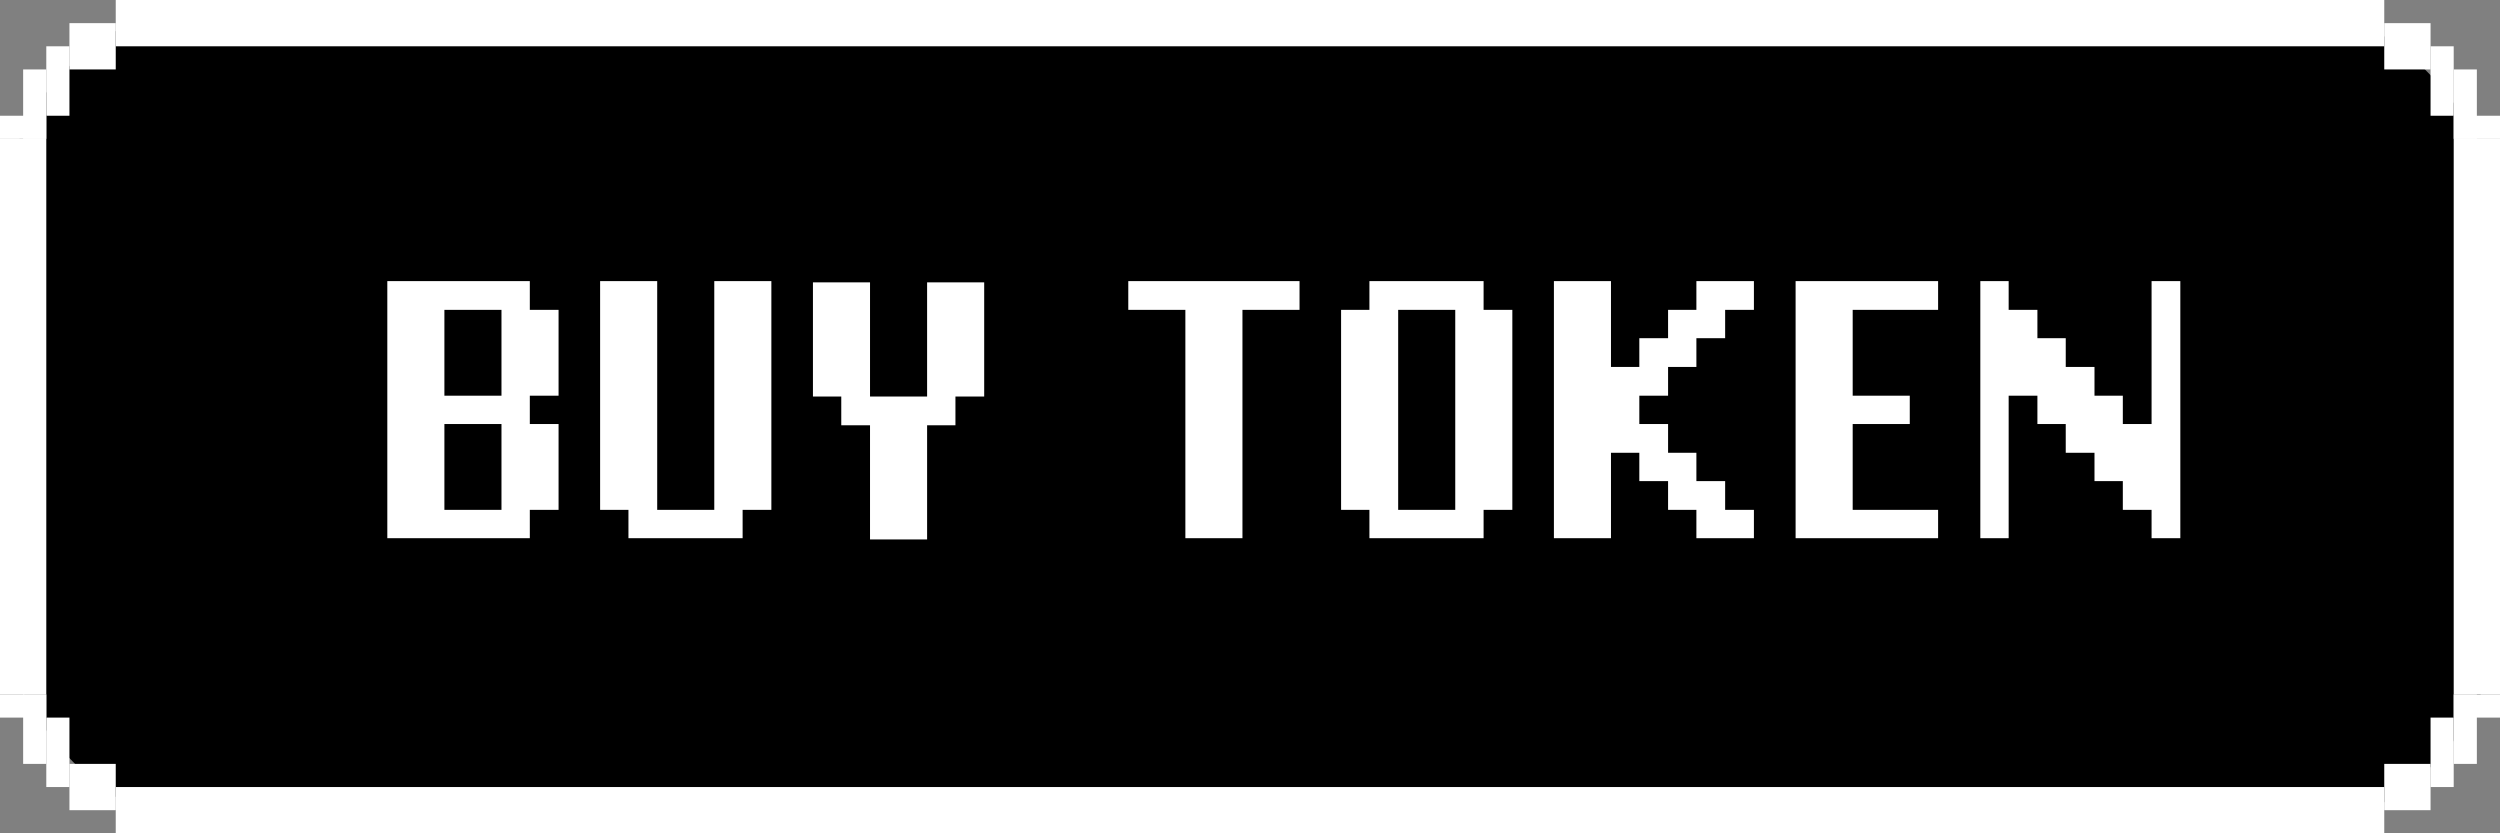
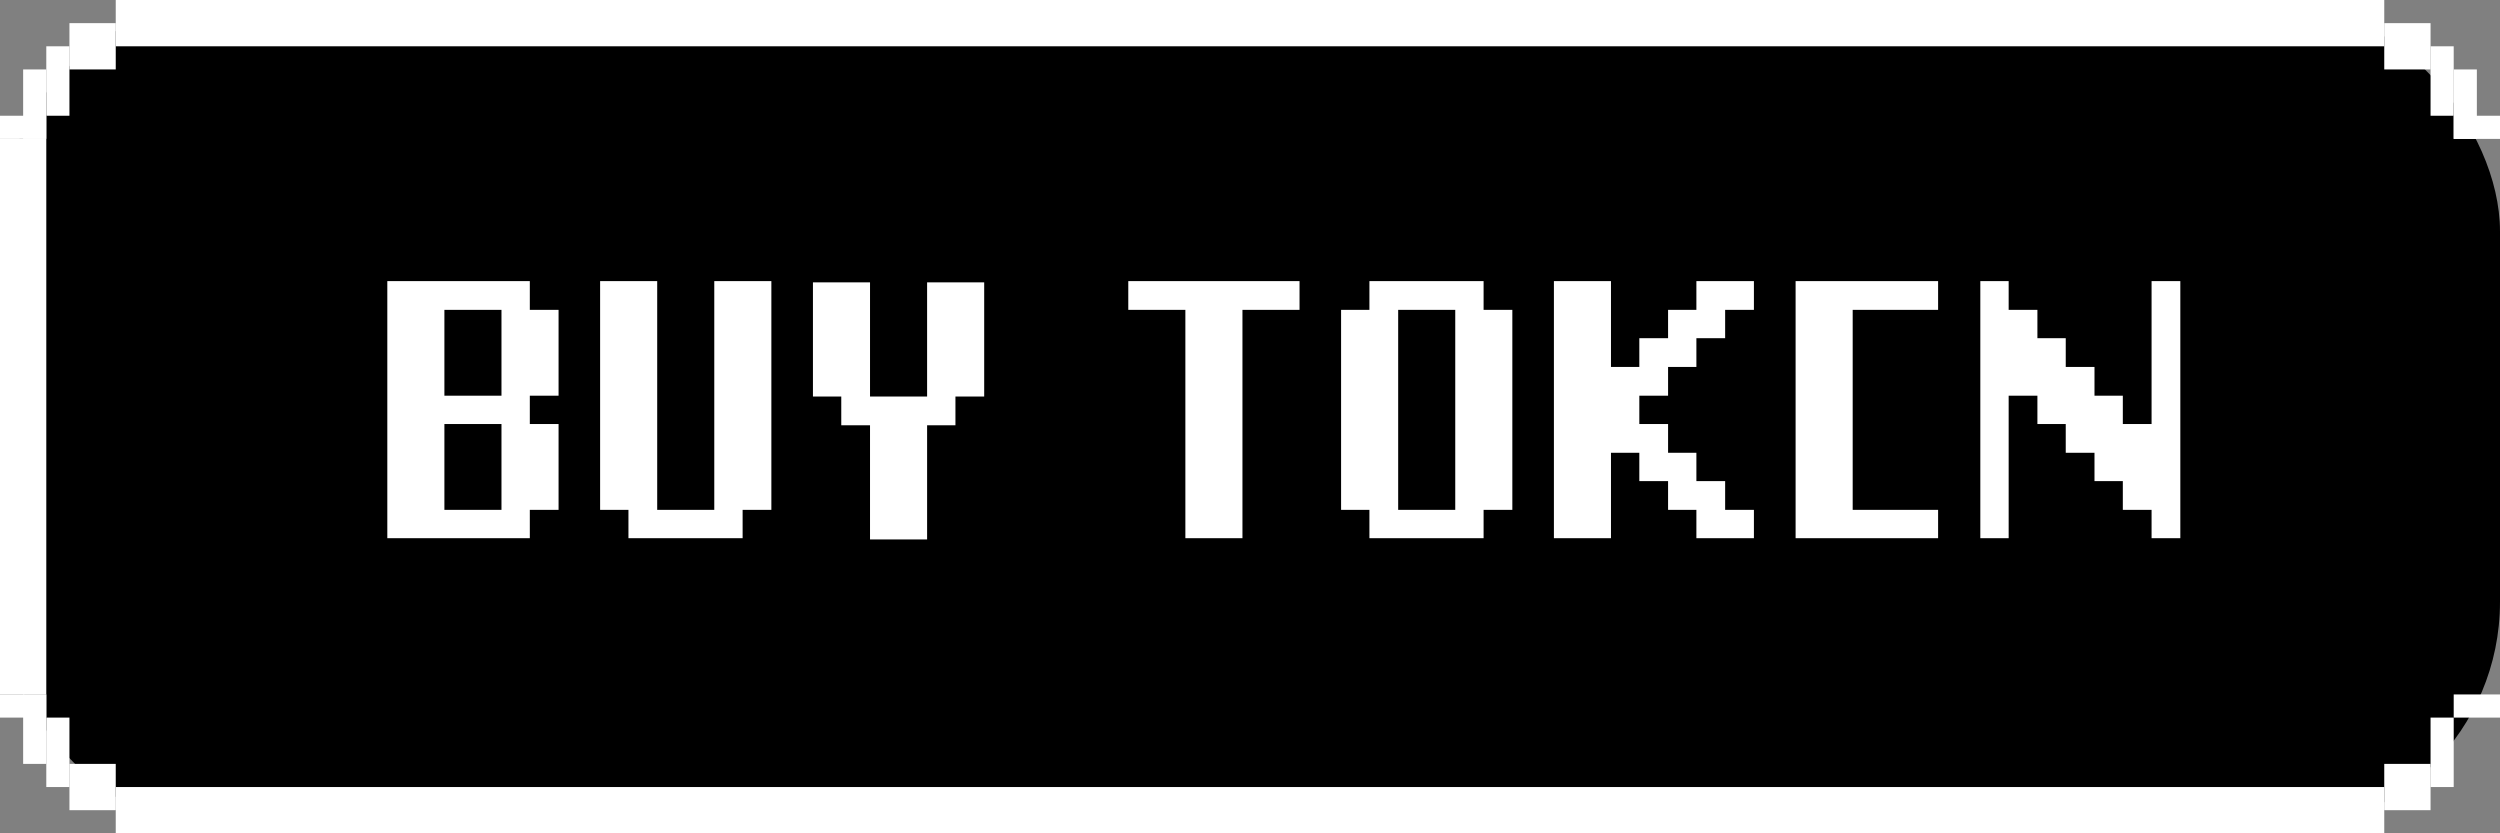
<svg xmlns="http://www.w3.org/2000/svg" width="108" height="36" viewBox="0 0 108 36" fill="none">
  <rect x="0" y="0" width="108" height="36" fill="#808080" stroke="none" />
  <rect width="108" height="36" rx="10" fill="black" />
  <rect x="3" y="1" width="2" height="2" fill="white" />
  <rect x="2" y="2" width="1" height="3" fill="white" />
  <rect x="1" y="3" width="1" height="3" fill="white" />
  <rect y="5" width="2" height="1" fill="white" />
  <rect width="2" height="2" transform="matrix(-1 0 0 1 105 1)" fill="white" />
  <rect width="1" height="3" transform="matrix(-1 0 0 1 106 2)" fill="white" />
  <rect width="1" height="3" transform="matrix(-1 0 0 1 107 3)" fill="white" />
  <rect width="2" height="1" transform="matrix(-1 0 0 1 108 5)" fill="white" />
  <rect x="3" y="33" width="2" height="2" fill="white" />
  <rect x="2" y="31" width="1" height="3" fill="white" />
  <rect width="1" height="3" transform="matrix(1 0 0 -1 1 33)" fill="white" />
  <rect width="2" height="1" transform="matrix(1 0 0 -1 0 31)" fill="white" />
  <rect width="2" height="2" transform="matrix(-1 0 0 1 105 33)" fill="white" />
  <rect width="1" height="3" transform="matrix(-1 0 0 1 106 31)" fill="white" />
-   <rect x="107" y="33" width="1" height="3" transform="rotate(180 107 33)" fill="white" />
  <rect x="108" y="31" width="2" height="1" transform="rotate(180 108 31)" fill="white" />
  <rect x="5" y="34" width="98" height="2" fill="white" />
  <rect x="5" width="98" height="2" fill="white" />
-   <path d="M22.888 13.386H24.13V17.094H22.888V18.318H24.13V22.026H22.888V23.25H16.732V12.144H22.888V13.386ZM21.664 22.026V18.318H19.198V22.026H21.664ZM19.198 17.094H21.664V13.386H19.198V17.094ZM30.857 12.144H33.323V22.026H32.081V23.25H27.149V22.026H25.925V12.144H28.391V22.026H30.857V12.144ZM40.051 12.198H42.517V17.13H41.275V18.372H40.051V23.304H37.585V18.372H36.343V17.13H35.119V12.198H37.585V17.13H40.051V12.198ZM48.742 12.144H56.14V13.386H53.674V23.25H51.208V13.386H48.742V12.144ZM64.091 13.386H65.333V22.026H64.091V23.25H59.159V22.026H57.935V13.386H59.159V12.144H64.091V13.386ZM60.401 22.026H62.867V13.386H60.401V22.026ZM72.061 17.094H70.819V18.318H72.061V19.56H73.284V20.784H74.526V22.026H75.769V23.25H73.284V22.026H72.061V20.784H70.819V19.56H69.594V23.25H67.129V12.144H69.594V15.852H70.819V14.61H72.061V13.386H73.284V12.144H75.769V13.386H74.526V14.61H73.284V15.852H72.061V17.094ZM80.036 13.386V17.094H82.502V18.318H80.036V22.026H83.726V23.25H77.57V12.144H83.726V13.386H80.036ZM92.948 12.144H94.19V23.25H92.948V22.026H91.706V20.784H90.482V19.56H89.24V18.318H88.016V17.094H86.774V23.25H85.55V12.144H86.774V13.386H88.016V14.61H89.24V15.852H90.482V17.094H91.706V18.318H92.948V12.144Z" fill="white" />
+   <path d="M22.888 13.386H24.13V17.094H22.888V18.318H24.13V22.026H22.888V23.25H16.732V12.144H22.888V13.386ZM21.664 22.026V18.318H19.198V22.026H21.664ZM19.198 17.094H21.664V13.386H19.198V17.094ZM30.857 12.144H33.323V22.026H32.081V23.25H27.149V22.026H25.925V12.144H28.391V22.026H30.857V12.144ZM40.051 12.198H42.517V17.13H41.275V18.372H40.051V23.304H37.585V18.372H36.343V17.13H35.119V12.198H37.585V17.13H40.051V12.198ZM48.742 12.144H56.14V13.386H53.674V23.25H51.208V13.386H48.742V12.144ZM64.091 13.386H65.333V22.026H64.091V23.25H59.159V22.026H57.935V13.386H59.159V12.144H64.091V13.386ZM60.401 22.026H62.867V13.386H60.401V22.026ZM72.061 17.094H70.819V18.318H72.061V19.56H73.284V20.784H74.526V22.026H75.769V23.25H73.284V22.026H72.061V20.784H70.819V19.56H69.594V23.25H67.129V12.144H69.594V15.852H70.819V14.61H72.061V13.386H73.284V12.144H75.769V13.386H74.526V14.61H73.284V15.852H72.061V17.094ZM80.036 13.386V17.094V18.318H80.036V22.026H83.726V23.25H77.57V12.144H83.726V13.386H80.036ZM92.948 12.144H94.19V23.25H92.948V22.026H91.706V20.784H90.482V19.56H89.24V18.318H88.016V17.094H86.774V23.25H85.55V12.144H86.774V13.386H88.016V14.61H89.24V15.852H90.482V17.094H91.706V18.318H92.948V12.144Z" fill="white" />
  <rect y="6" width="2" height="24" fill="white" />
-   <rect width="2" height="24" transform="matrix(-1 0 0 1 108 6)" fill="white" />
</svg>